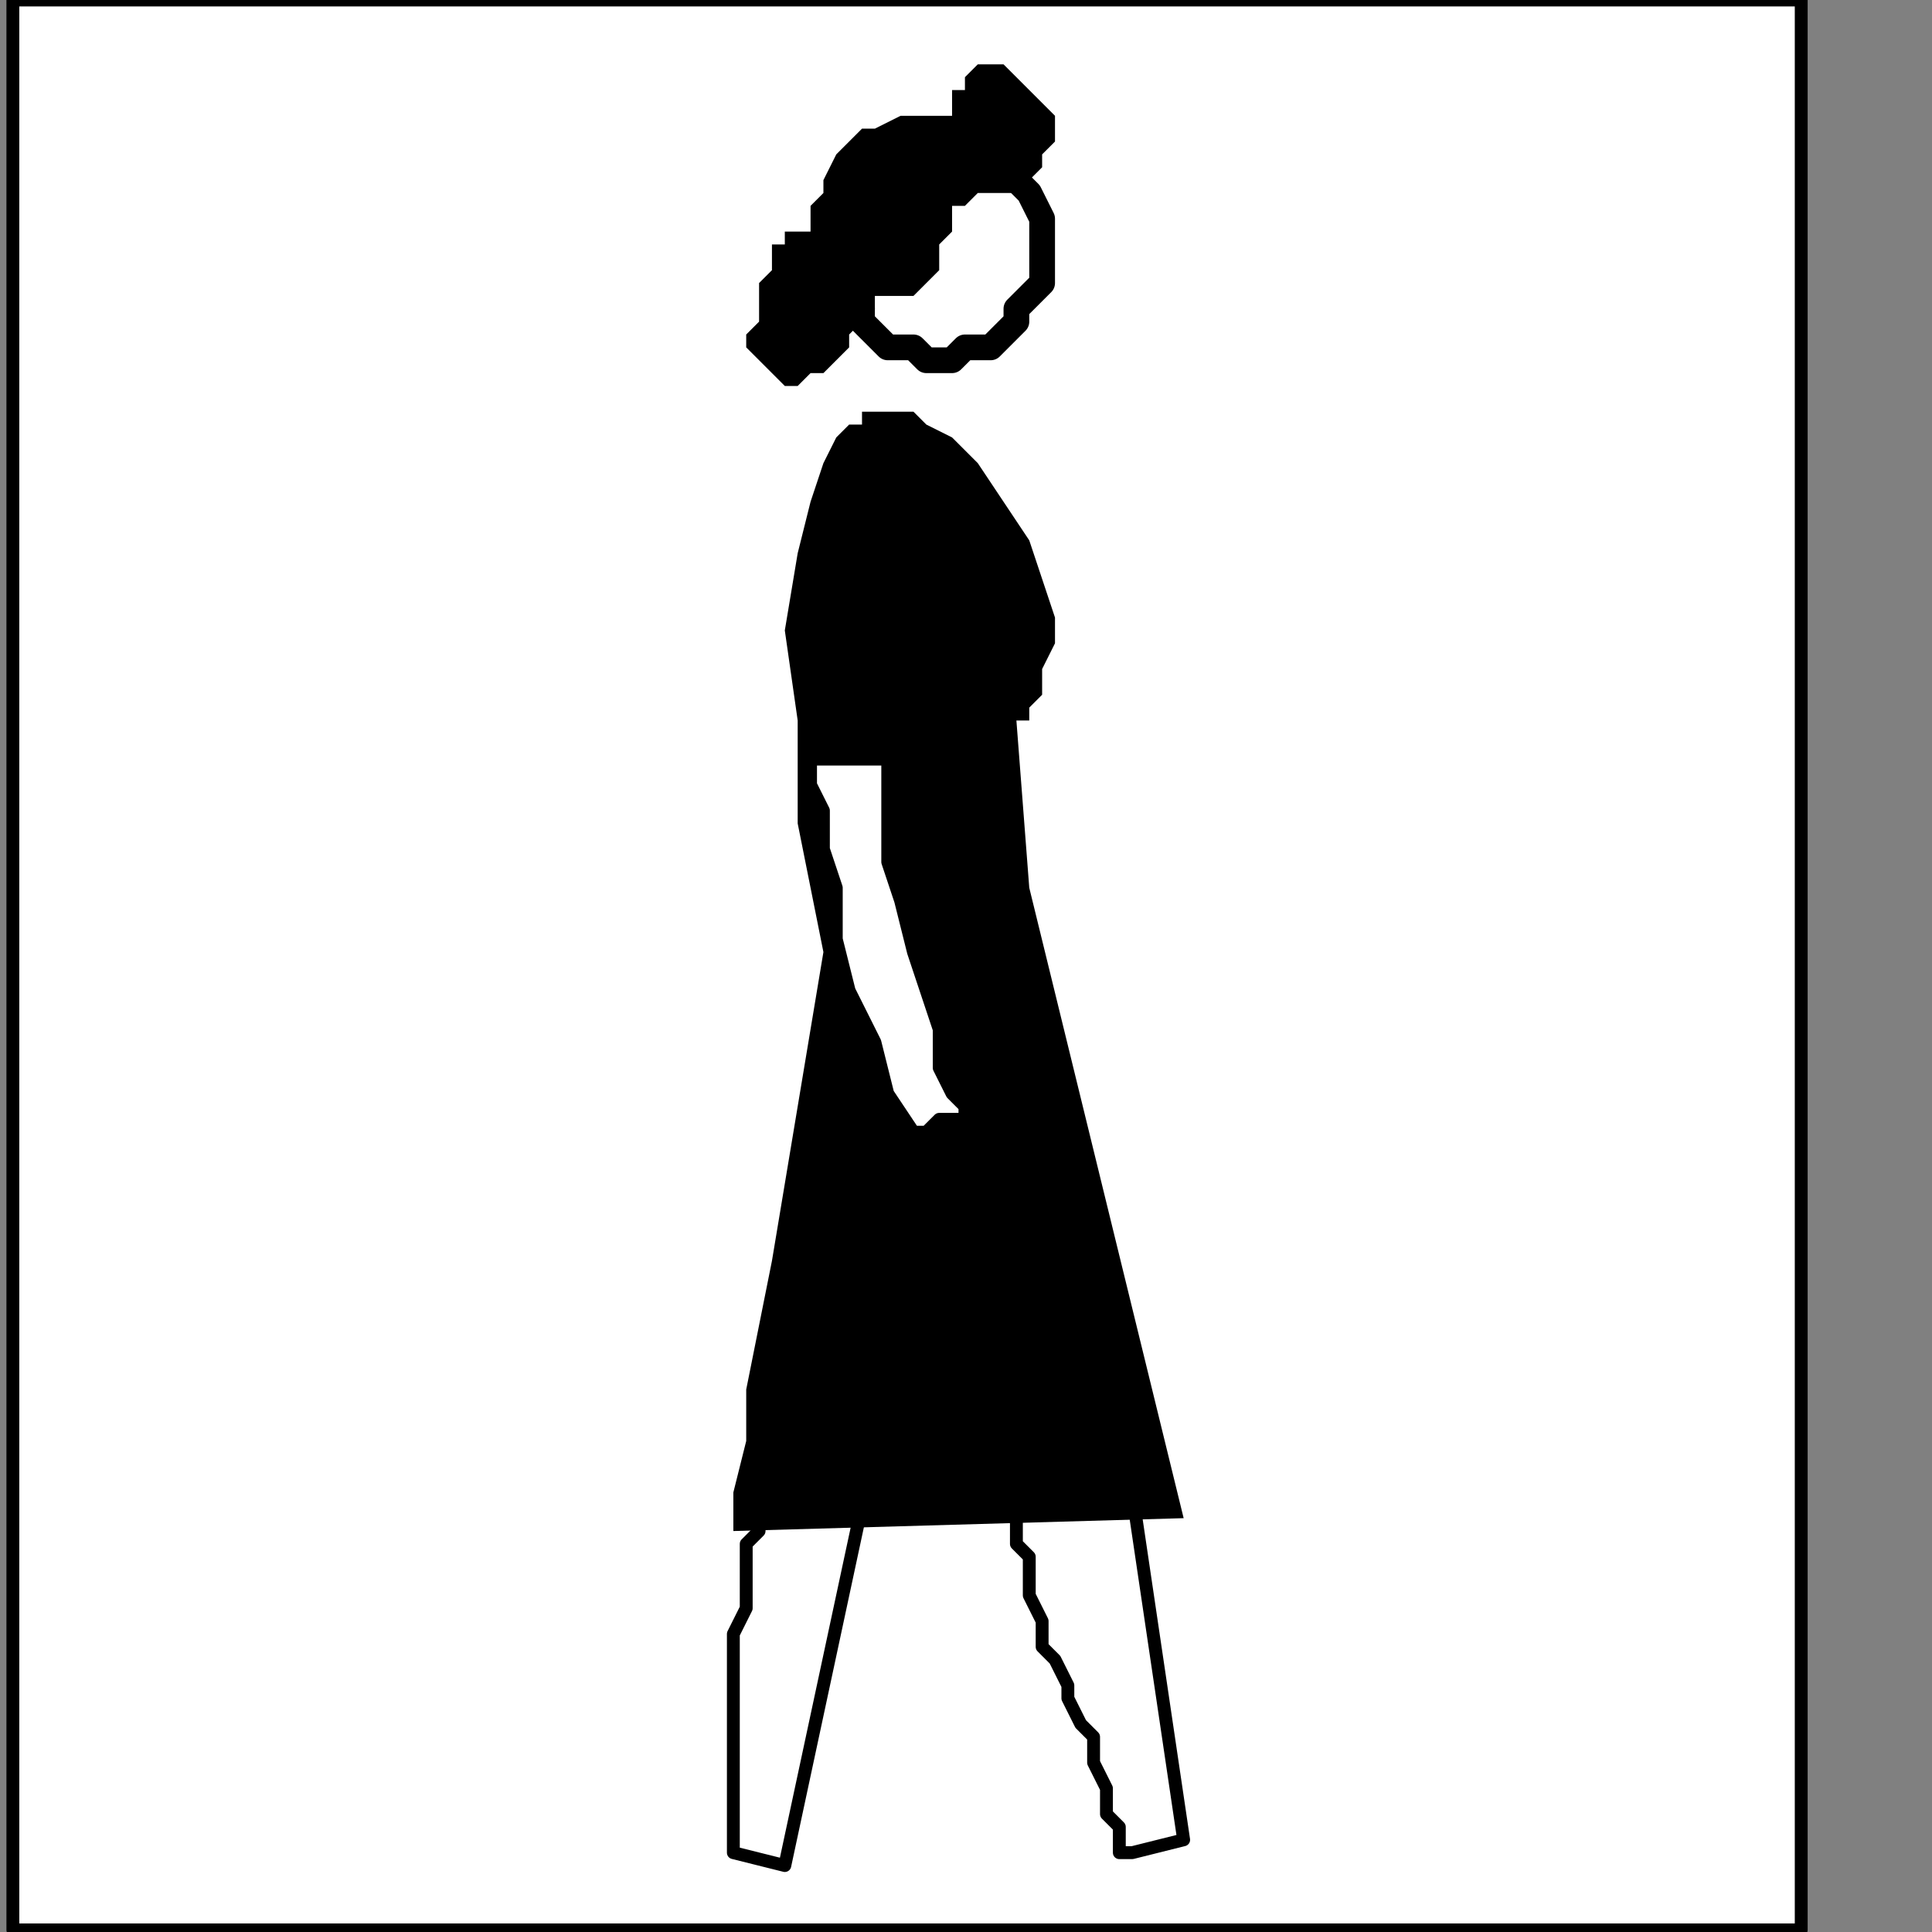
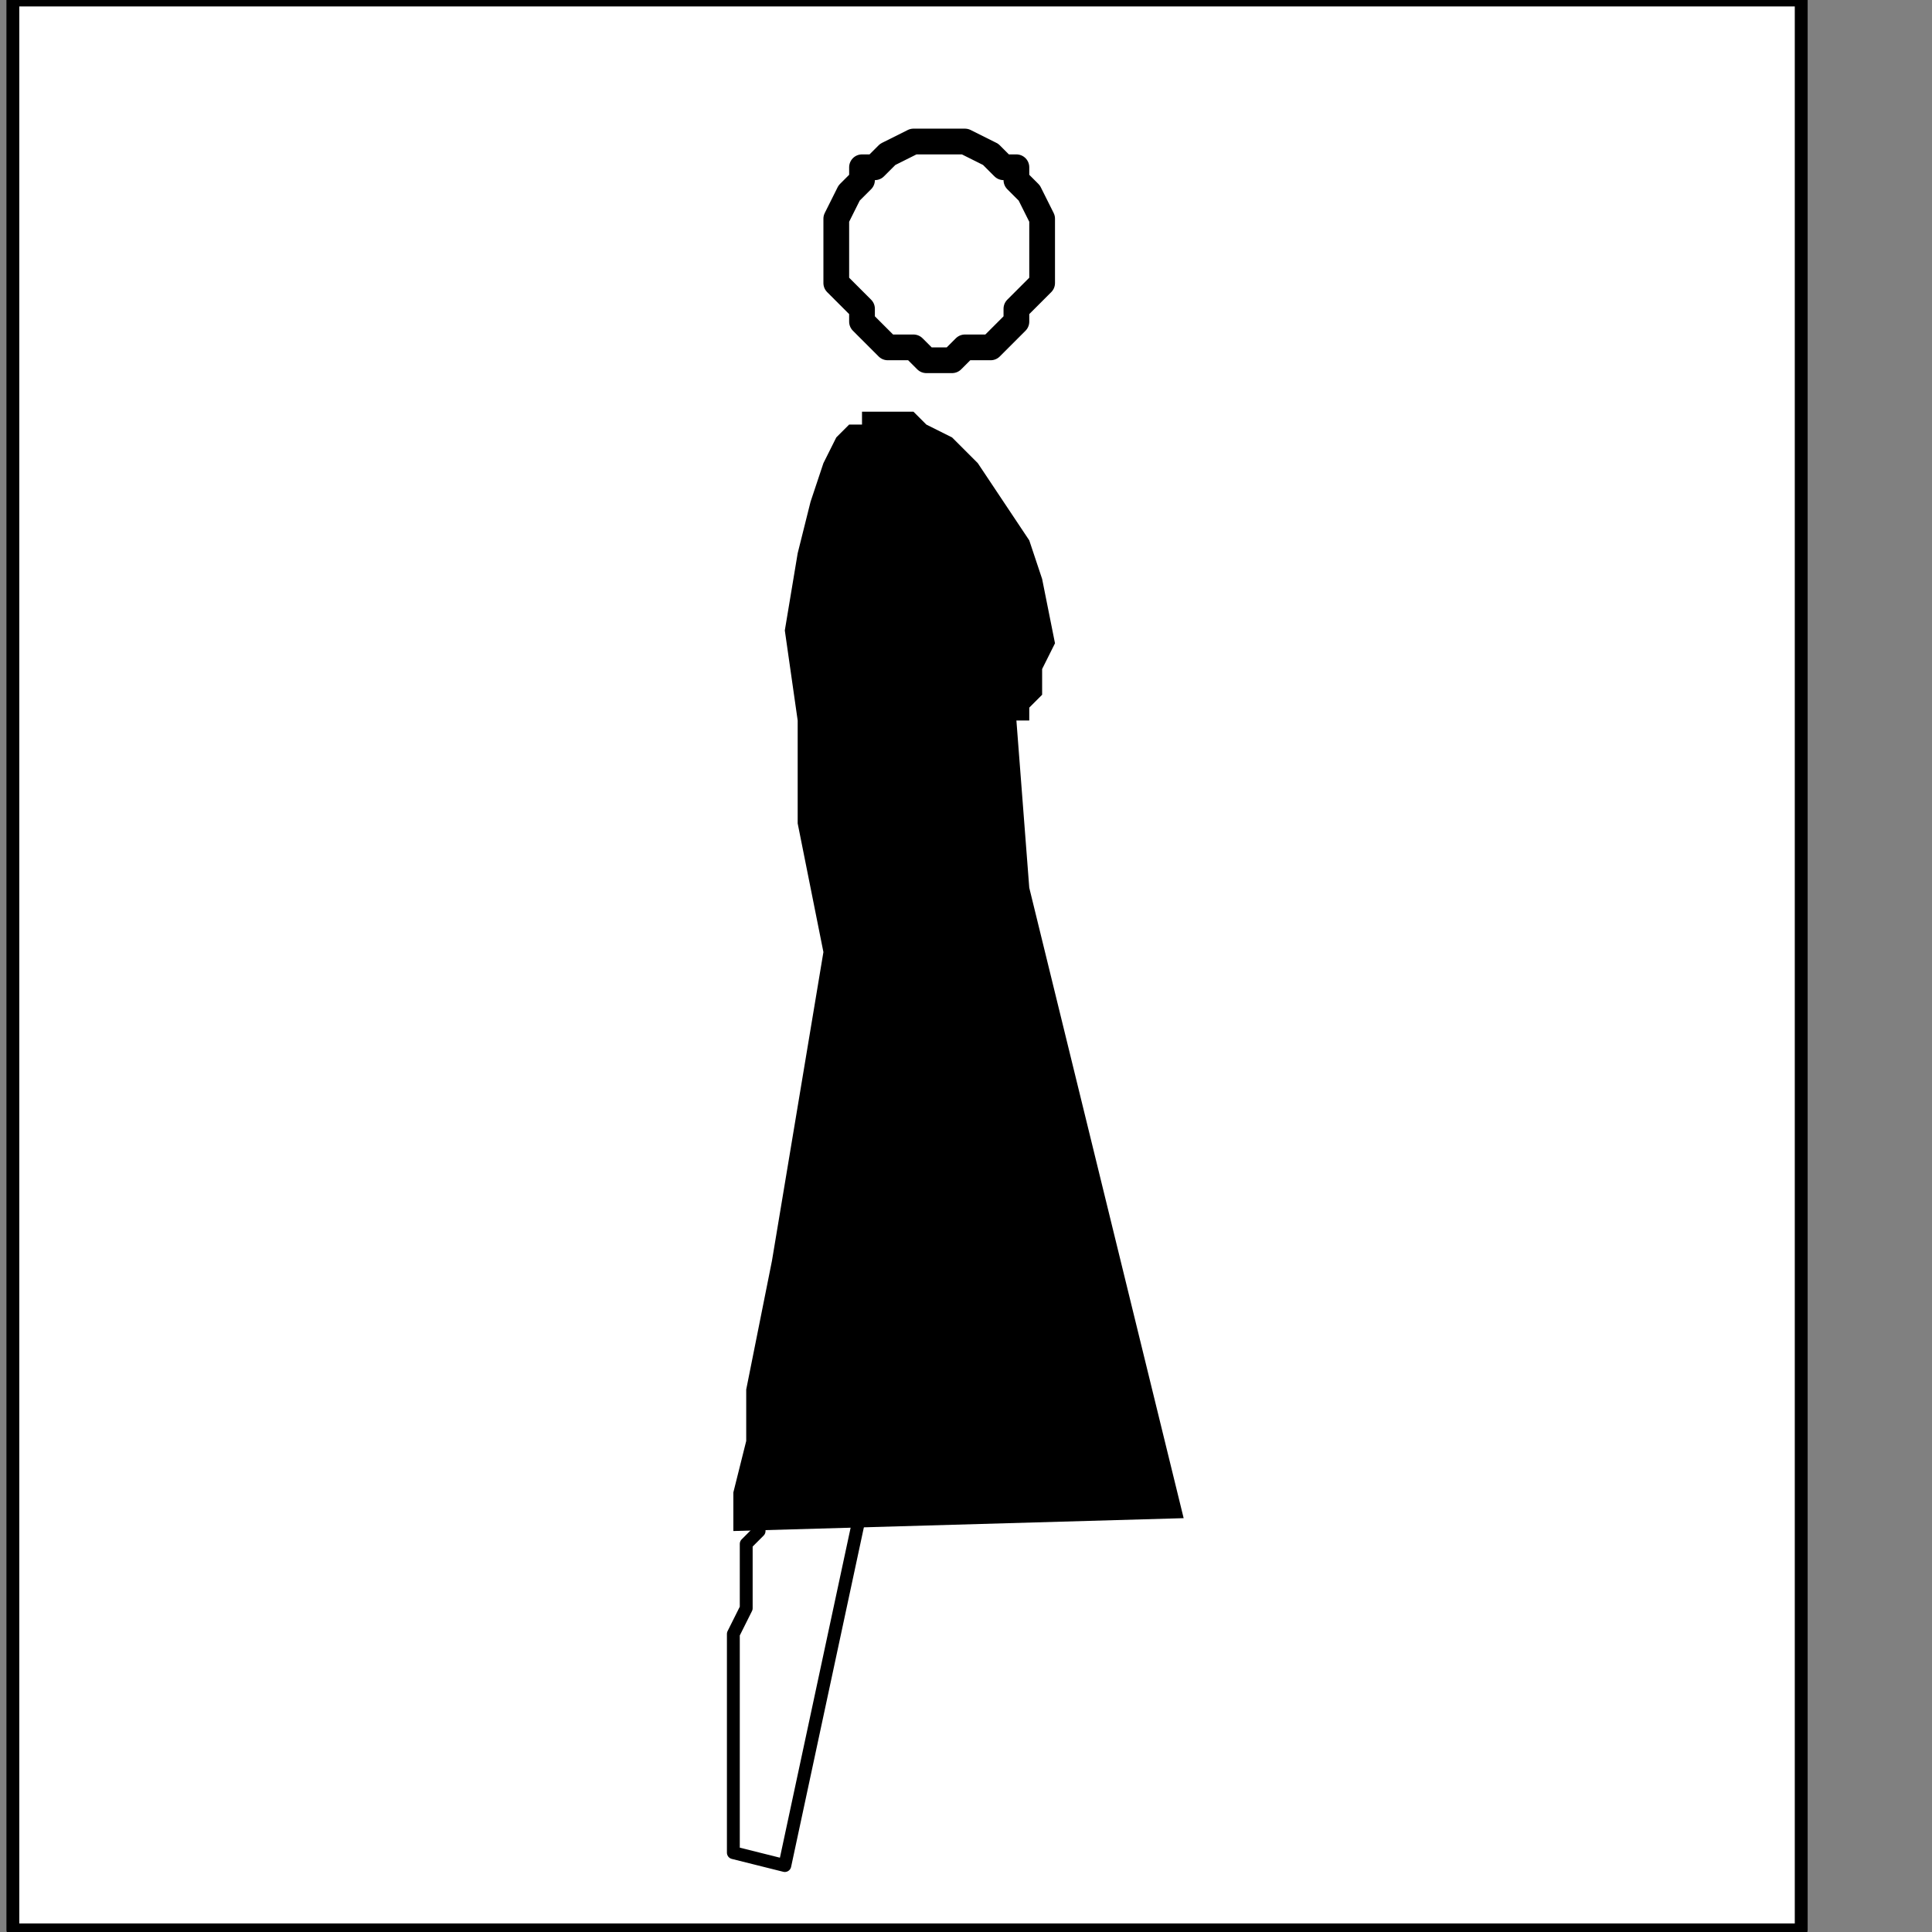
<svg xmlns="http://www.w3.org/2000/svg" xmlns:ns1="http://sodipodi.sourceforge.net/DTD/sodipodi-0.dtd" xmlns:ns2="http://www.inkscape.org/namespaces/inkscape" version="1.0" width="31.785mm" height="31.785mm" id="svg23" ns1:docname="Pd003ybf.wmf">
  <rect width="100%" height="100%" fill="#808080" stroke="none" />
  <ns1:namedview pagecolor="#ffffff" bordercolor="#666666" borderopacity="1" objecttolerance="10" gridtolerance="10" guidetolerance="10" ns2:pageopacity="0" ns2:pageshadow="2" ns2:window-width="640" ns2:window-height="480" id="namedview25" />
  <defs id="defs3">
    <pattern id="WMFhbasepattern" patternUnits="userSpaceOnUse" width="6" height="6" x="0" y="0" />
  </defs>
  <path style="fill:#ffffff;fill-rule:nonzero;fill-opacity:1;stroke:none;" d="  M 0,112   M 112,0   L 112,120   L 0.8,120   L 0.8,0   L 112,0   L 112,0  z " id="path5" />
  <path style="fill:none;stroke:#000000;stroke-width:0.8px;stroke-linecap:round;stroke-linejoin:round;stroke-miterlimit:4;stroke-dasharray:none;stroke-opacity:1;" d="  M 0,112   M 112,0   L 112,120   L 0.8,120   L 0.8,0   L 112,0   L 112,0  " id="path7" />
  <path style="fill:none;stroke:#000000;stroke-width:1.6px;stroke-linecap:round;stroke-linejoin:round;stroke-miterlimit:4;stroke-dasharray:none;stroke-opacity:1;" d="  M -64.8,126.4   M 52,15.2   L 52,15.2   L 52,14.4   L 52,13.6   L 52.8,12   L 53.6,11.2   L 53.6,10.4   L 54.4,10.4   L 55.2,9.6   L 56.8,8.8   L 57.6,8.8   L 58.4,8.8   L 58.4,8.8   L 59.2,8.8   L 60,8.8   L 61.6,9.6   L 62.4,10.4   L 63.2,10.4   L 63.2,11.2   L 64,12   L 64.8,13.6   L 64.8,14.4   L 64.8,15.2   L 64.8,15.2   L 64.8,16.8   L 64.8,17.6   L 64,18.4   L 63.2,19.2   L 63.2,20   L 62.4,20.8   L 61.6,21.6   L 60,21.6   L 59.2,22.4   L 58.4,22.4   L 58.4,22.4   L 57.6,22.4   L 56.8,21.6   L 55.2,21.6   L 54.4,20.8   L 53.6,20   L 53.6,19.2   L 52.8,18.4   L 52,17.6   L 52,16.8   L 52,15.2   L 52,15.2  " id="path9" />
-   <path style="fill:#000000;fill-rule:nonzero;fill-opacity:1;stroke:none;" d="  M -57.6,124   M 59.2,12.8   L 59.2,12.8   L 59.2,12.8   L 59.2,13.6   L 59.2,14.4   L 58.4,15.2   L 58.4,16   L 58.4,16.8   L 57.6,17.6   L 56.8,18.4   L 56,18.4   L 54.4,18.4   L 54.4,18.4   L 54.4,19.2   L 53.6,20   L 52.8,20.8   L 52.8,21.6   L 52,22.4   L 51.2,23.2   L 50.4,23.2   L 50.4,23.2   L 49.6,24   L 48.8,24   L 48.8,24   L 48,23.2   L 48,23.2   L 47.2,22.4   L 47.2,22.4   L 46.4,21.6   L 46.4,20.8   L 46.4,20.8   L 47.2,20   L 47.2,19.2   L 47.2,18.4   L 47.2,18.4   L 47.2,18.4   L 47.2,17.6   L 48,16.8   L 48,16.8   L 48,16   L 48,15.2   L 48.8,15.2   L 48.8,14.4   L 49.6,14.4   L 50.4,14.4   L 50.4,14.4   L 50.4,13.6   L 50.4,12.8   L 51.2,12   L 51.2,11.2   L 52,9.6   L 52,9.6   L 52.8,8.8   L 53.6,8   L 54.4,8   L 56,7.2   L 56,7.2   L 56.8,7.2   L 56.8,7.2   L 57.6,7.2   L 58.4,7.2   L 58.4,7.2   L 58.4,7.2   L 58.4,7.2   L 59.2,7.2   L 59.2,7.2   L 59.2,7.2   L 59.2,7.2   L 59.2,7.2   L 59.2,7.2   L 59.2,6.4   L 59.2,5.6   L 60,5.6   L 60,4.8   L 60.8,4   L 61.6,4   L 62.4,4   L 63.2,4.8   L 63.2,4.8   L 64,5.6   L 64.8,6.4   L 65.6,7.2   L 65.6,8   L 65.6,8.8   L 64.8,9.6   L 64.8,10.4   L 64,11.2   L 63.2,11.2   L 63.2,12   L 63.2,12   L 62.4,12   L 61.6,12   L 60.8,12   L 60.8,12   L 60,12.8   L 60,12.8   L 59.2,12.8   L 59.2,12.8   L 59.2,12.8   L 59.2,12.8   L 59.2,12.8  z " id="path11" />
-   <path style="fill:#000000;fill-rule:nonzero;fill-opacity:1;stroke:none;" d="  M -64,136.8   M 53.6,26.4   L 53.6,26.4   L 53.6,26.4   L 52.8,26.4   L 52,27.2   L 51.2,28.8   L 50.4,31.2   L 49.6,34.4   L 48.8,39.2   L 49.6,44.8   L 49.6,51.2   L 51.2,59.2   L 51.2,59.2   L 50.4,64   L 49.6,68.8   L 48.8,73.6   L 48,78.4   L 47.2,82.4   L 46.4,86.4   L 46.4,89.6   L 45.6,92.8   L 45.6,94.4   L 45.6,95.2   L 73.6,94.4   L 64,55.2   L 63.2,44.8   L 63.2,44.8   L 64,44.8   L 64,44   L 64.8,43.2   L 64.8,42.4   L 64.8,41.6   L 65.6,40   L 65.6,38.4   L 64.8,36   L 64,33.6   L 62.4,31.2   L 62.4,31.2   L 60.8,28.8   L 59.2,27.2   L 57.6,26.4   L 56.8,25.6   L 56,25.6   L 55.2,25.6   L 54.4,25.6   L 53.6,25.6   L 53.6,25.6   L 53.6,26.4   L 53.6,26.4  z " id="path13" />
-   <path style="fill:#ffffff;fill-rule:nonzero;fill-opacity:1;stroke:none;" d="  M -61.6,156   M 55.2,47.2   L 50.4,47.2   L 50.4,47.2   L 50.4,47.2   L 50.4,48.8   L 51.2,50.4   L 51.2,52.8   L 52,55.2   L 52,58.4   L 52.8,61.6   L 54.4,64.8   L 55.2,68   L 56.8,70.4   L 56.8,70.4   L 57.6,70.4   L 58.4,69.6   L 58.4,69.6   L 59.2,69.6   L 59.2,69.6   L 60,69.6   L 60,69.6   L 60,69.6   L 60,69.6   L 60,69.6   L 60,69.6   L 60,68.8   L 59.2,68   L 58.4,66.4   L 58.4,64   L 57.6,61.6   L 56.8,59.2   L 56,56   L 55.2,53.6   L 55.2,50.4   L 55.2,48   L 55.2,48   L 55.2,48   L 55.2,48   L 55.2,48   L 55.2,48   L 55.2,47.2   L 55.2,47.2   L 55.2,47.2   L 55.2,47.2   L 55.2,47.2   L 55.2,47.2   L 55.2,47.2  z " id="path15" />
+   <path style="fill:#000000;fill-rule:nonzero;fill-opacity:1;stroke:none;" d="  M -64,136.8   M 53.6,26.4   L 53.6,26.4   L 53.6,26.4   L 52.8,26.4   L 52,27.2   L 51.2,28.8   L 50.4,31.2   L 49.6,34.4   L 48.8,39.2   L 49.6,44.8   L 49.6,51.2   L 51.2,59.2   L 51.2,59.2   L 50.4,64   L 49.6,68.8   L 48.8,73.6   L 48,78.4   L 47.2,82.4   L 46.4,86.4   L 46.4,89.6   L 45.6,92.8   L 45.6,94.4   L 45.6,95.2   L 73.6,94.4   L 64,55.2   L 63.2,44.8   L 63.2,44.8   L 64,44.8   L 64,44   L 64.8,43.2   L 64.8,42.4   L 64.8,41.6   L 65.6,40   L 64.8,36   L 64,33.6   L 62.4,31.2   L 62.4,31.2   L 60.8,28.8   L 59.2,27.2   L 57.6,26.4   L 56.8,25.6   L 56,25.6   L 55.2,25.6   L 54.4,25.6   L 53.6,25.6   L 53.6,25.6   L 53.6,26.4   L 53.6,26.4  z " id="path13" />
  <path style="fill:none;stroke:#000000;stroke-width:0.8px;stroke-linecap:round;stroke-linejoin:round;stroke-miterlimit:4;stroke-dasharray:none;stroke-opacity:1;" d="  M -61.6,156   M 55.2,47.2   L 50.4,47.2   L 50.4,47.2   L 50.4,47.2   L 50.4,48.8   L 51.2,50.4   L 51.2,52.8   L 52,55.2   L 52,58.4   L 52.8,61.6   L 54.4,64.8   L 55.2,68   L 56.8,70.4   L 56.8,70.4   L 57.6,70.4   L 58.4,69.6   L 58.4,69.6   L 59.2,69.6   L 59.2,69.6   L 60,69.6   L 60,69.6   L 60,69.6   L 60,69.6   L 60,69.6   L 60,69.6   L 60,68.8   L 59.2,68   L 58.4,66.4   L 58.4,64   L 57.6,61.6   L 56.8,59.2   L 56,56   L 55.2,53.6   L 55.2,50.4   L 55.2,48   L 55.2,48   L 55.2,48   L 55.2,48   L 55.2,48   L 55.2,48   L 55.2,47.2   L 55.2,47.2   L 55.2,47.2   L 55.2,47.2   L 55.2,47.2   L 55.2,47.2   L 55.2,47.2  " id="path17" />
  <path style="fill:none;stroke:#000000;stroke-width:0.8px;stroke-linecap:round;stroke-linejoin:round;stroke-miterlimit:4;stroke-dasharray:none;stroke-opacity:1;" d="  M -69.6,199.2   M 48,93.6   L 48,93.6   L 48,94.4   L 48,94.4   L 47.2,94.4   L 47.2,95.2   L 46.4,96   L 46.4,97.6   L 46.4,98.4   L 46.4,100   L 45.6,101.6   L 45.6,104   L 45.6,104   L 45.6,105.6   L 45.6,107.2   L 45.6,109.6   L 45.6,110.4   L 45.6,112   L 45.6,112.8   L 45.6,114.4   L 45.6,114.4   L 45.6,115.2   L 45.6,115.2   L 48.8,116   L 53.6,93.6  " id="path19" />
-   <path style="fill:none;stroke:#000000;stroke-width:0.8px;stroke-linecap:round;stroke-linejoin:round;stroke-miterlimit:4;stroke-dasharray:none;stroke-opacity:1;" d="  M -52.8,199.2   M 63.2,93.6   L 63.2,93.6   L 63.2,94.4   L 63.2,94.4   L 63.2,96   L 64,96.8   L 64,98.4   L 64,99.2   L 64.8,100.8   L 64.8,102.4   L 65.6,103.2   L 66.4,104.8   L 66.4,104.8   L 66.4,105.6   L 67.2,107.2   L 68,108   L 68,109.6   L 68.8,111.2   L 68.8,112.8   L 69.6,113.6   L 69.6,114.4   L 69.6,115.2   L 70.4,115.2   L 73.6,114.4   L 70.4,92.8  " id="path21" />
</svg>